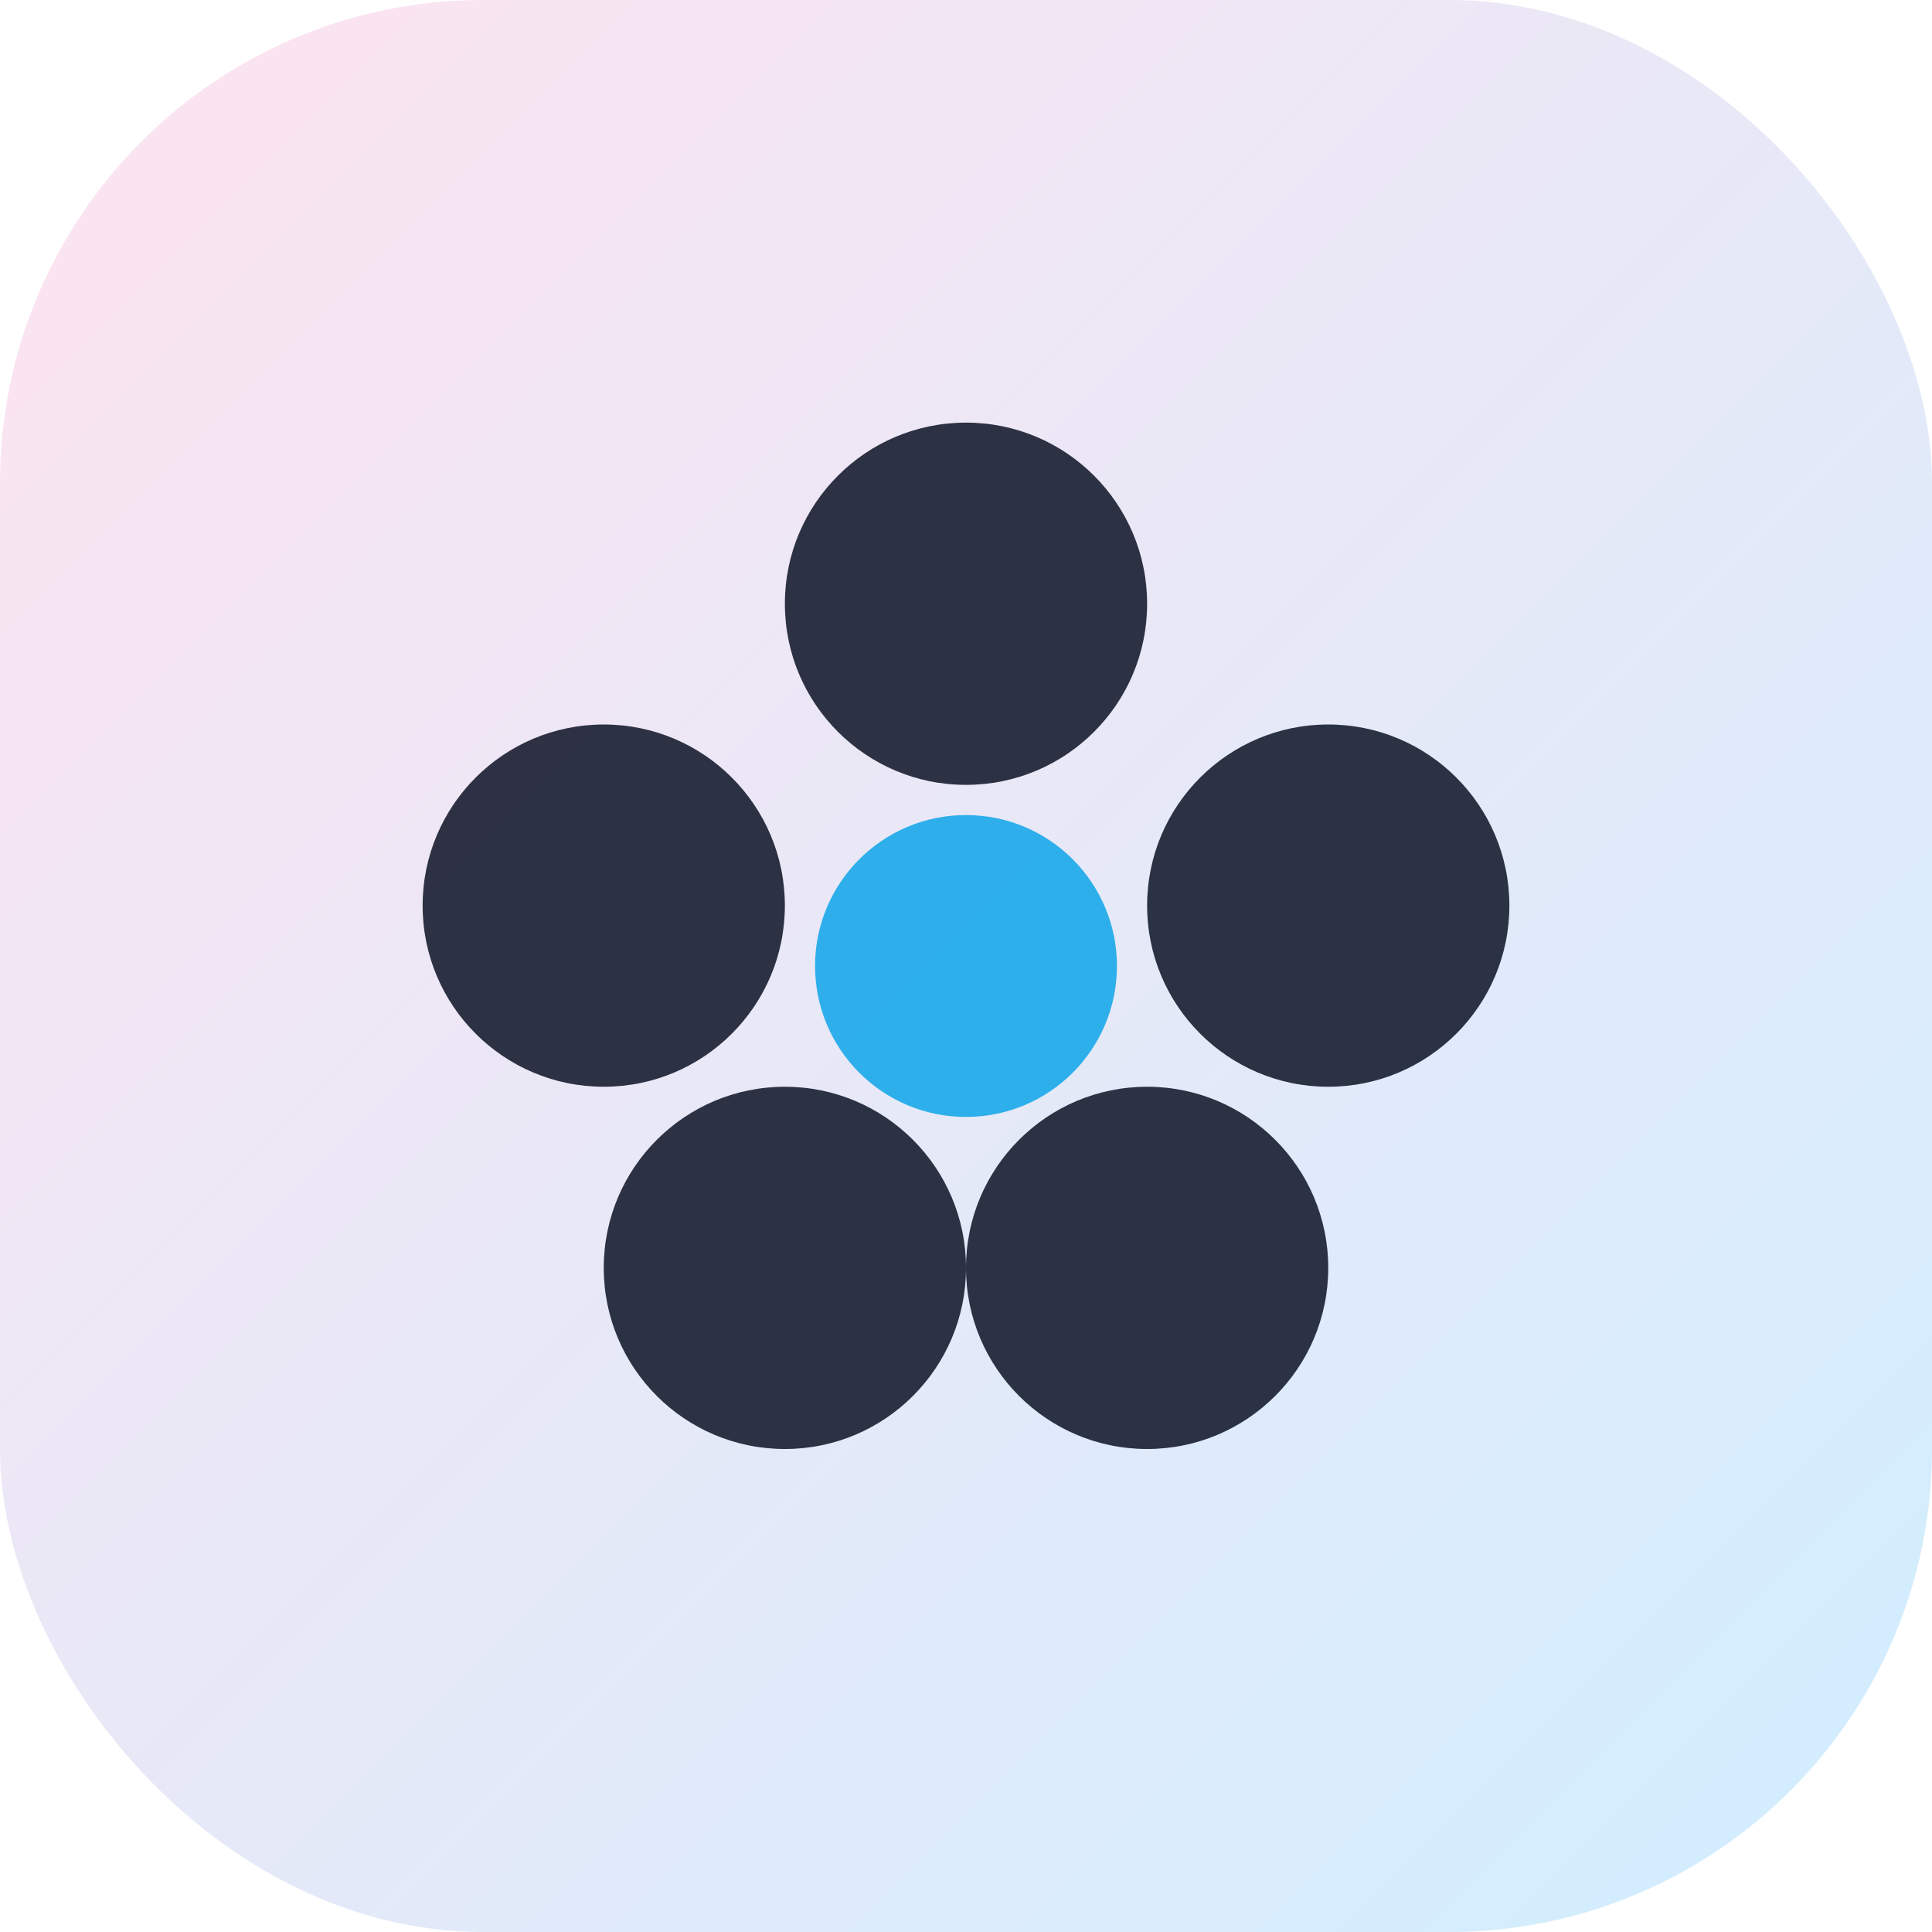
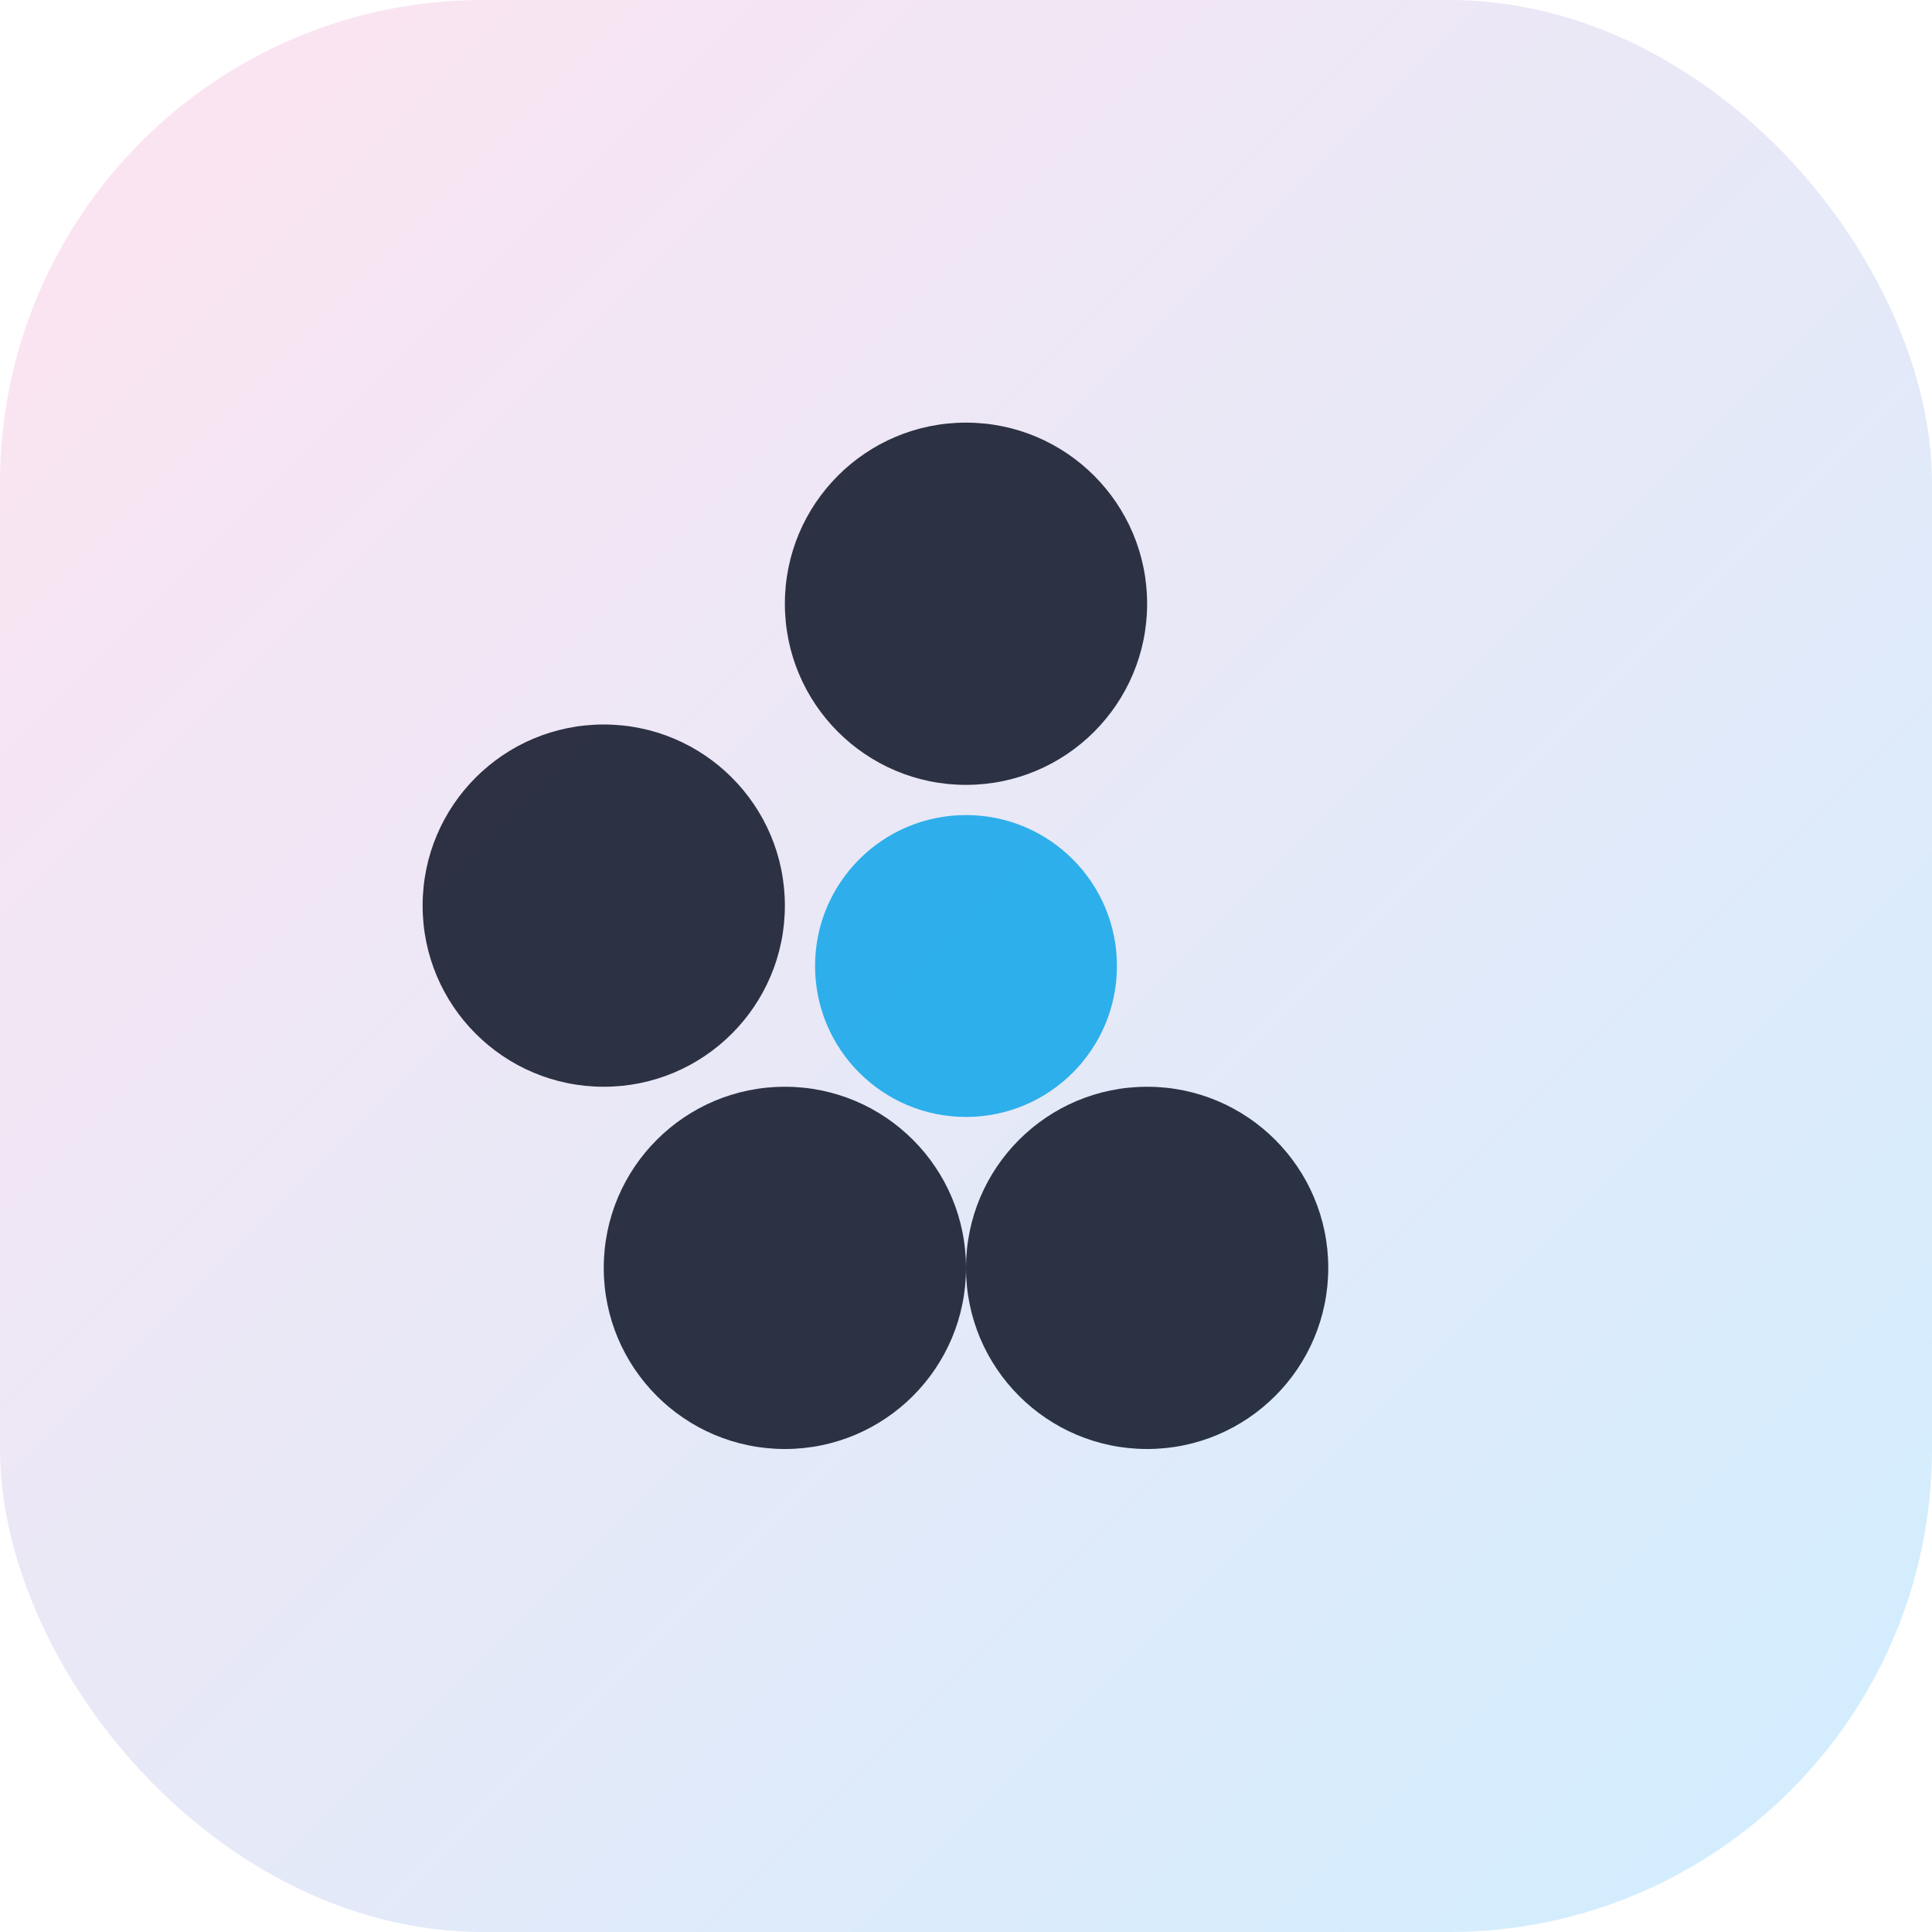
<svg xmlns="http://www.w3.org/2000/svg" viewBox="0 0 64 64">
  <defs>
    <linearGradient id="g" x1="0%" y1="0%" x2="100%" y2="100%">
      <stop offset="0%" stop-color="#ffe3f0" />
      <stop offset="100%" stop-color="#cfeeff" />
    </linearGradient>
  </defs>
  <rect width="64" height="64" rx="16" fill="url(#g)" />
  <g fill="#0b1224" fill-opacity="0.85">
    <circle cx="32" cy="20" r="6" />
    <circle cx="20" cy="30" r="6" />
-     <circle cx="44" cy="30" r="6" />
    <circle cx="26" cy="42" r="6" />
    <circle cx="38" cy="42" r="6" />
    <circle cx="32" cy="32" r="5" fill="#0ea5e9" />
  </g>
</svg>